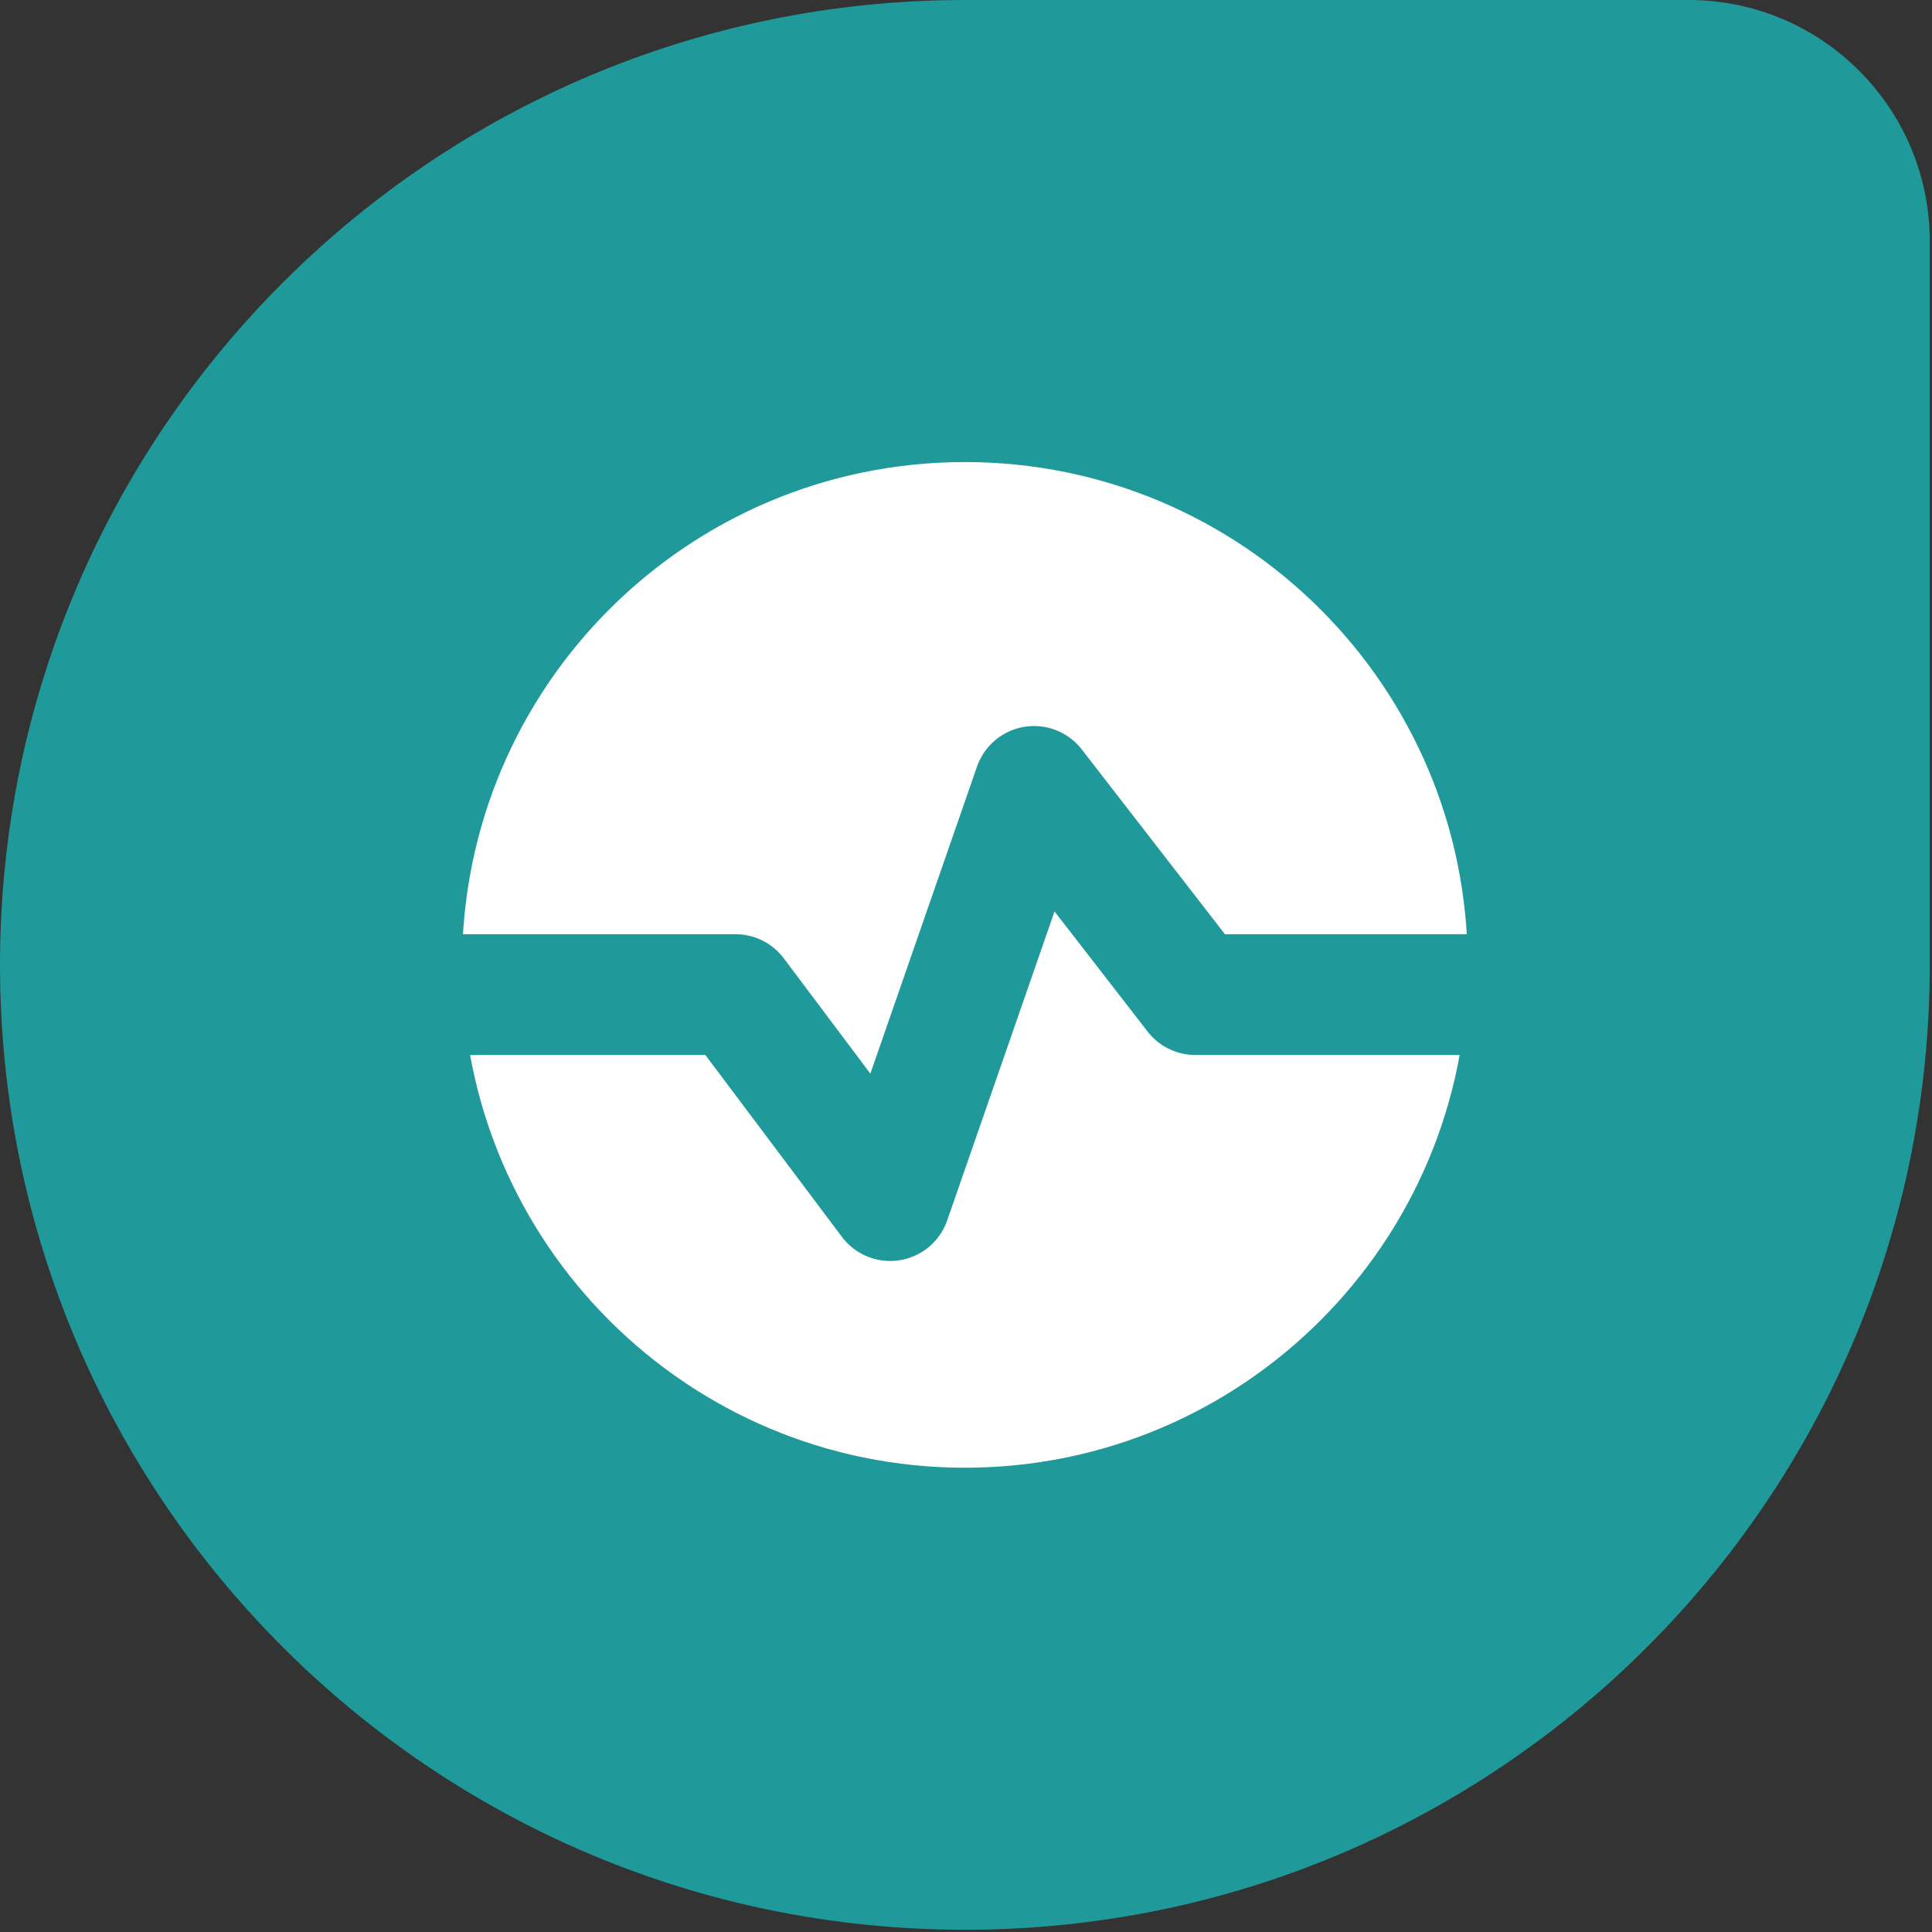
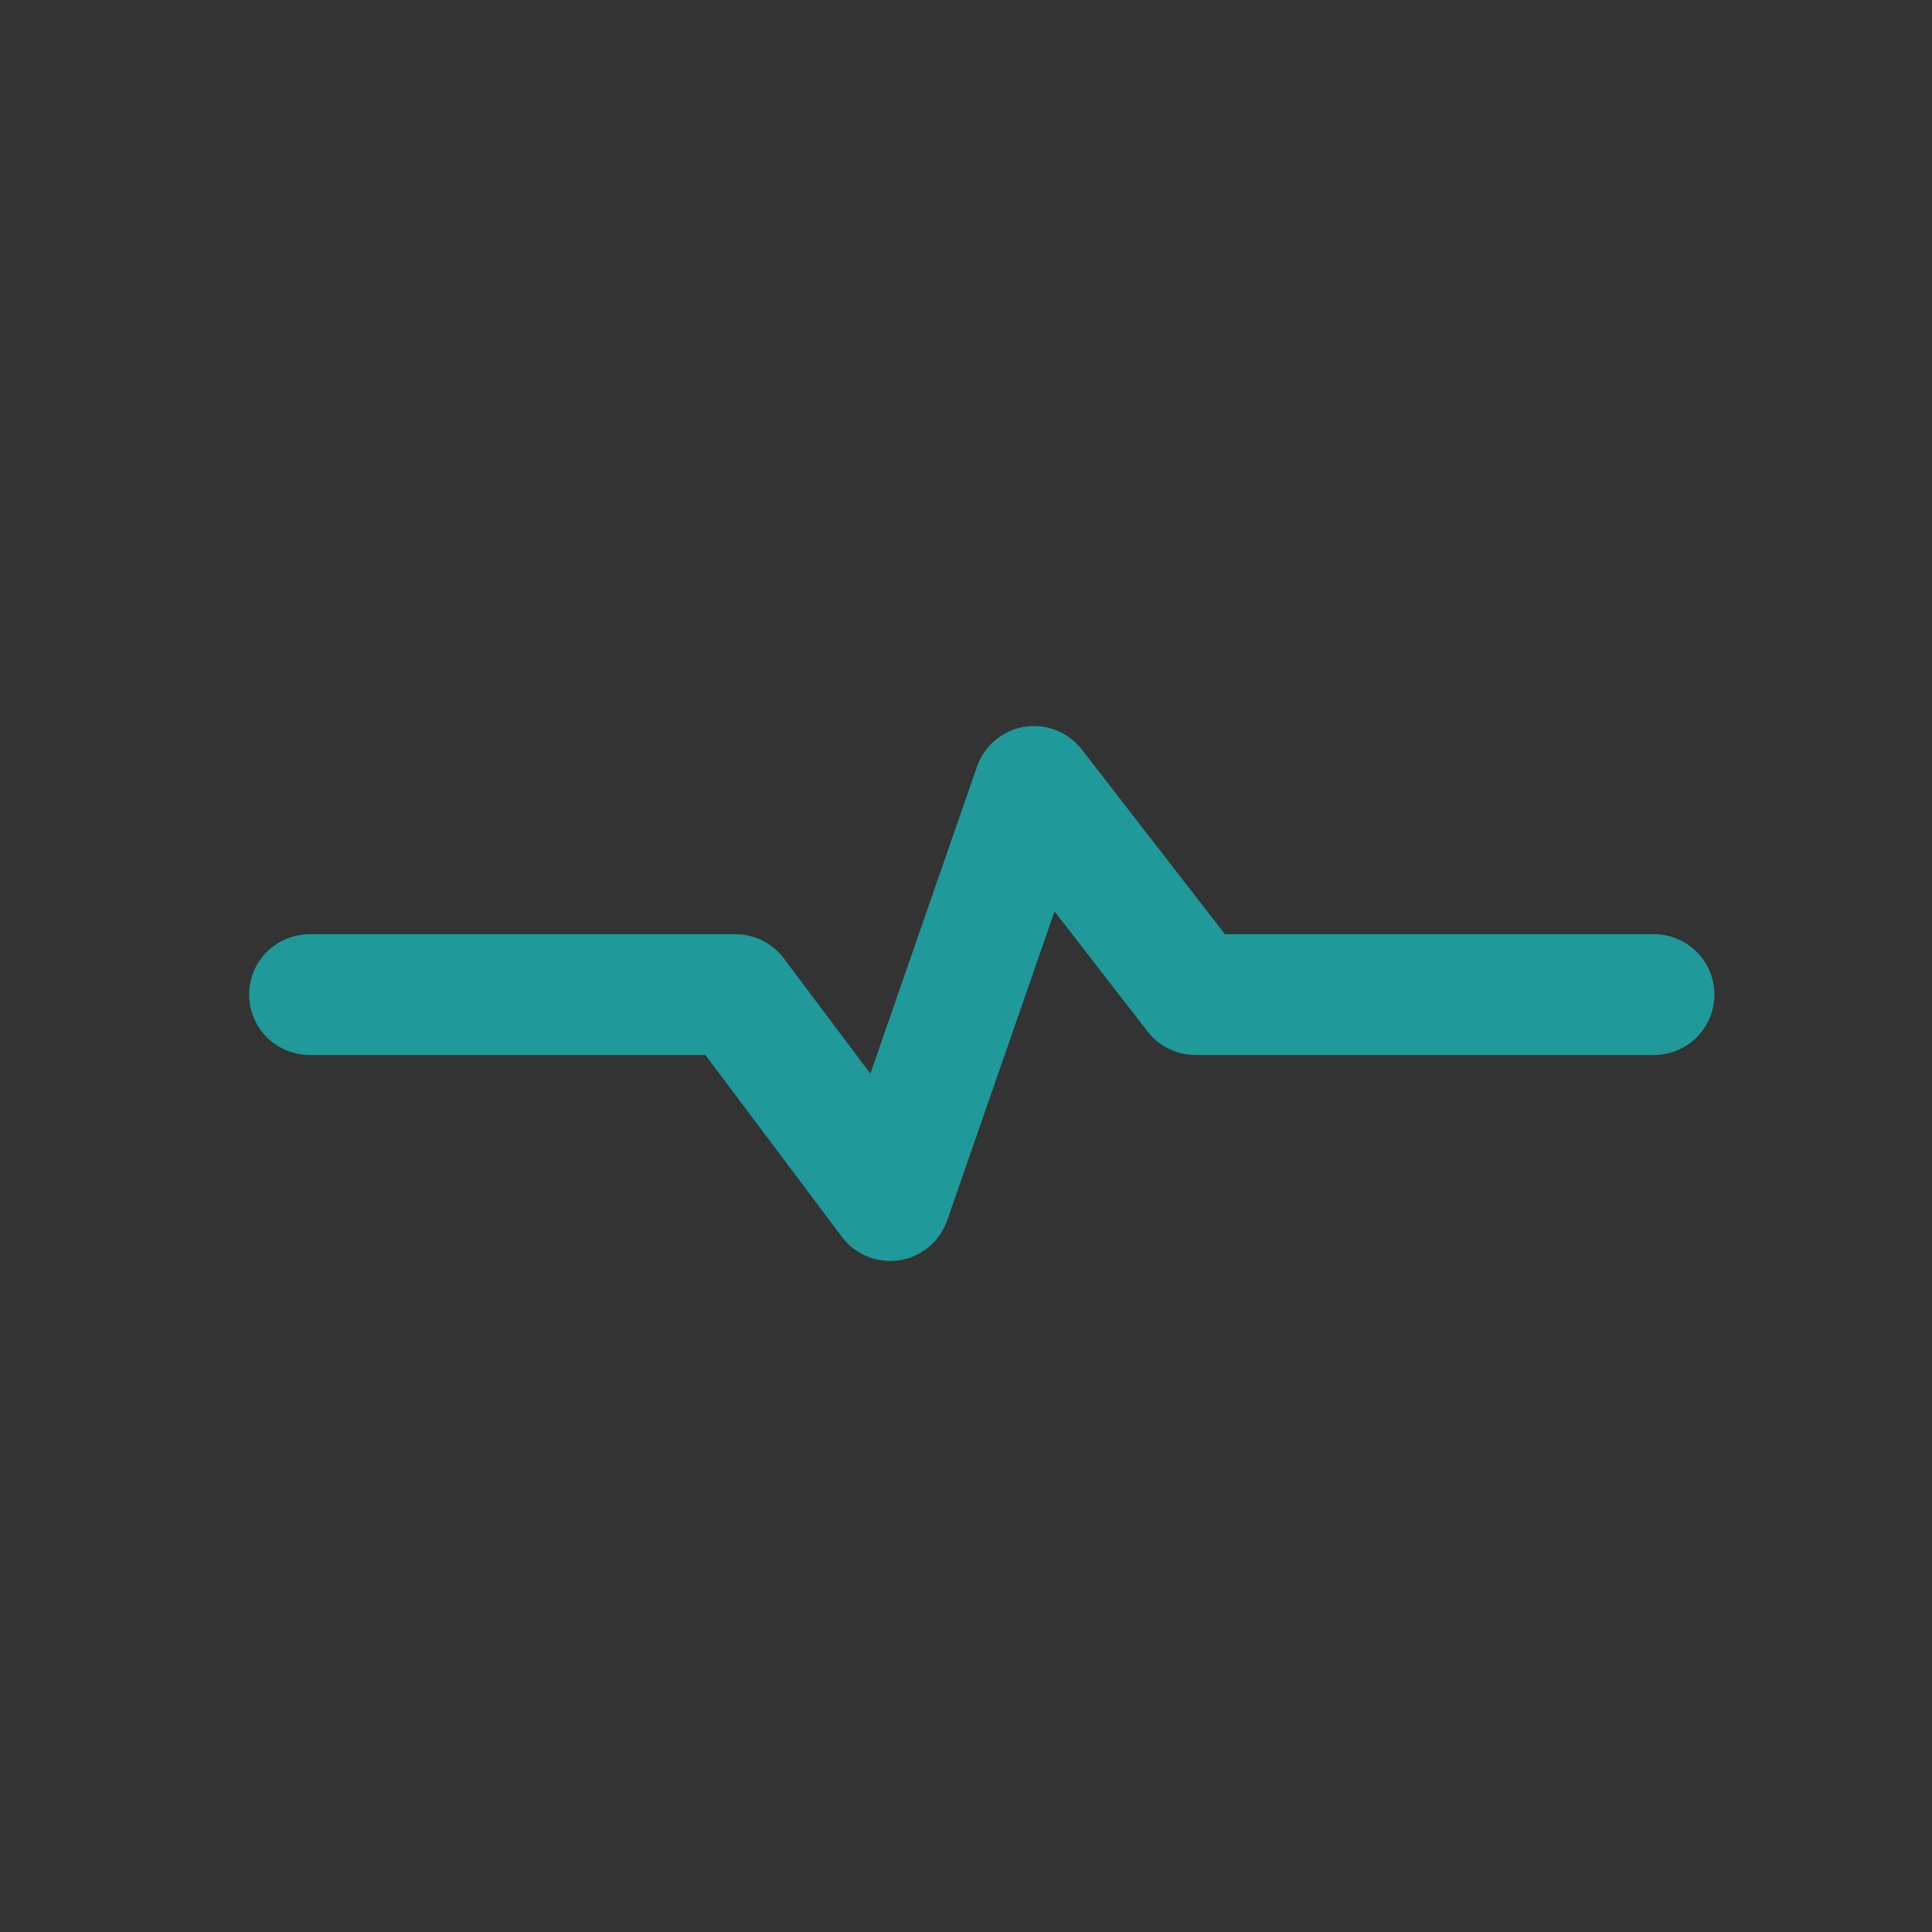
<svg xmlns="http://www.w3.org/2000/svg" width="64" height="64" fill="none" viewBox="0 0 64 64">
  <rect x="0" y="0" width="64" height="64" fill="#333333" stroke="none" />
-   <path fill="#1F9999" d="M31.963 63.926C14.319 63.926 0 49.607 0 31.963C0 14.319 14.319 0 31.963 0H55.936C60.347 0 63.926 3.58 63.926 7.991V31.963C63.926 49.607 49.607 63.926 31.963 63.926Z" />
-   <path fill="#fff" d="M31.963 48.62C41.162 48.62 48.62 41.163 48.62 31.963C48.62 22.764 41.162 15.306 31.963 15.306C22.764 15.306 15.306 22.764 15.306 31.963C15.306 41.163 22.764 48.62 31.963 48.62Z" />
  <path stroke="#1F9999" stroke-linecap="round" stroke-linejoin="round" stroke-width="4" d="M10.253 32.947H24.365L29.488 39.771L34.254 26.051L39.597 32.947H41.367H54.792" />
</svg>